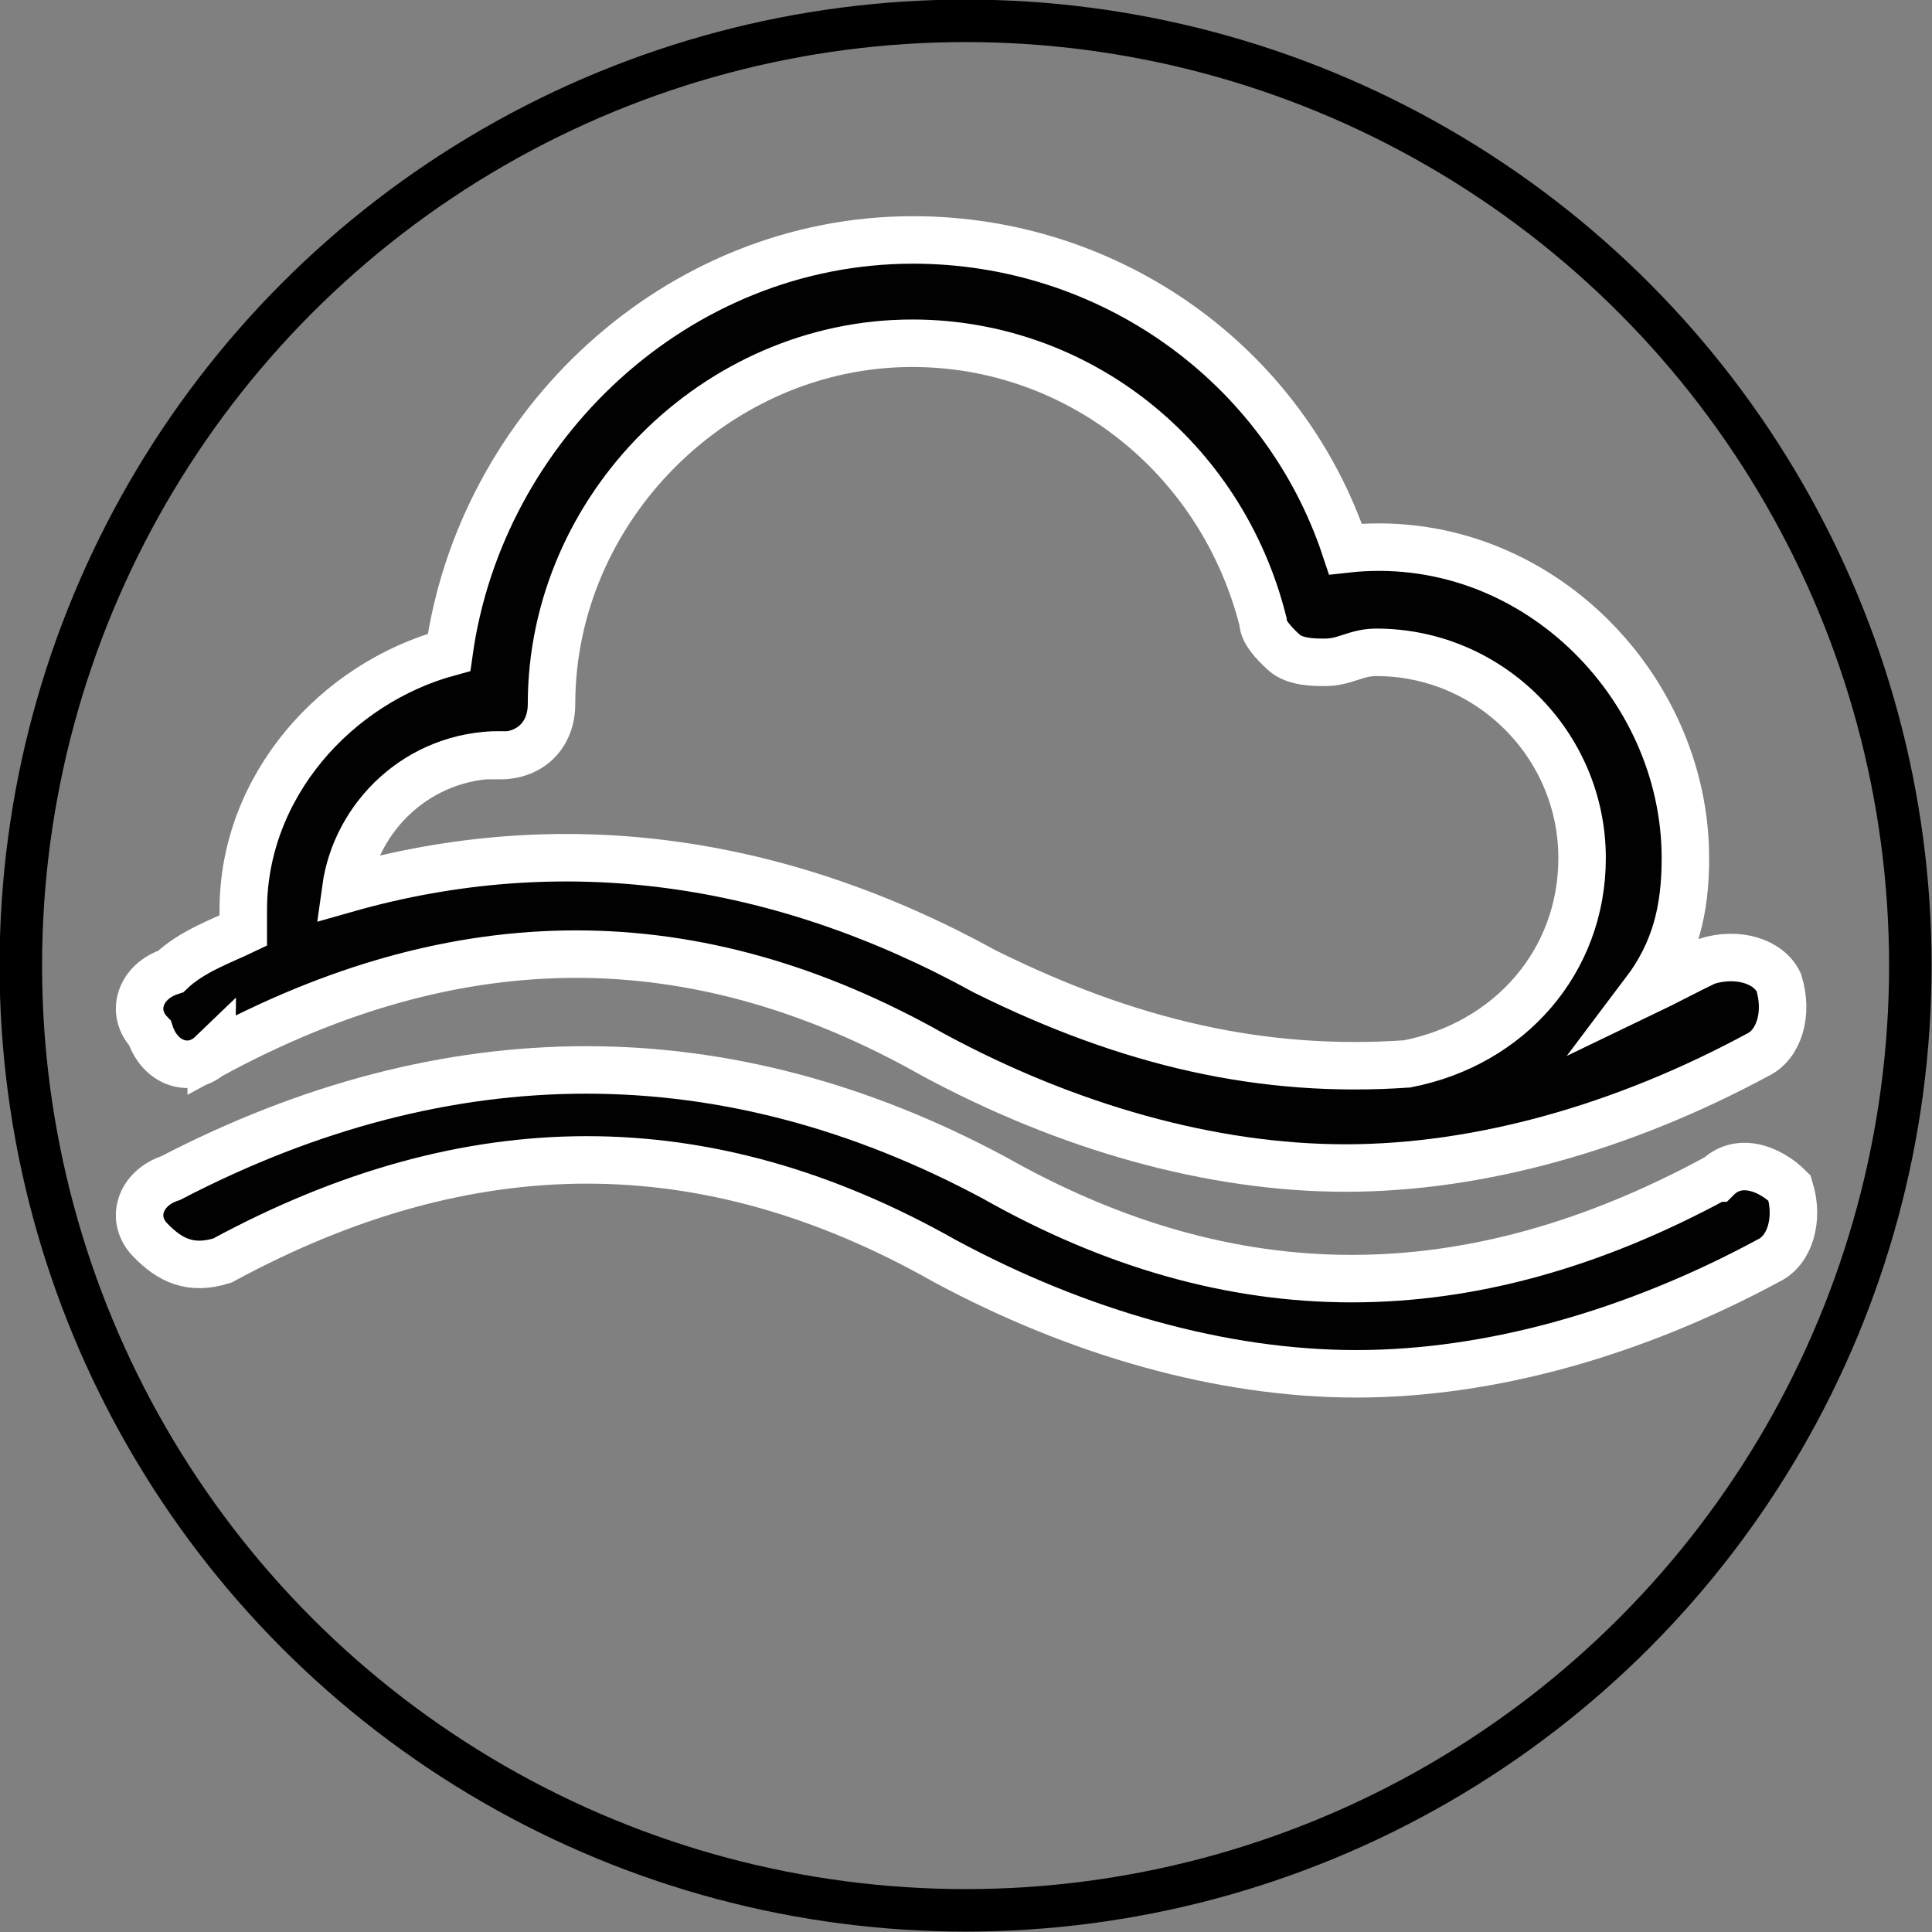
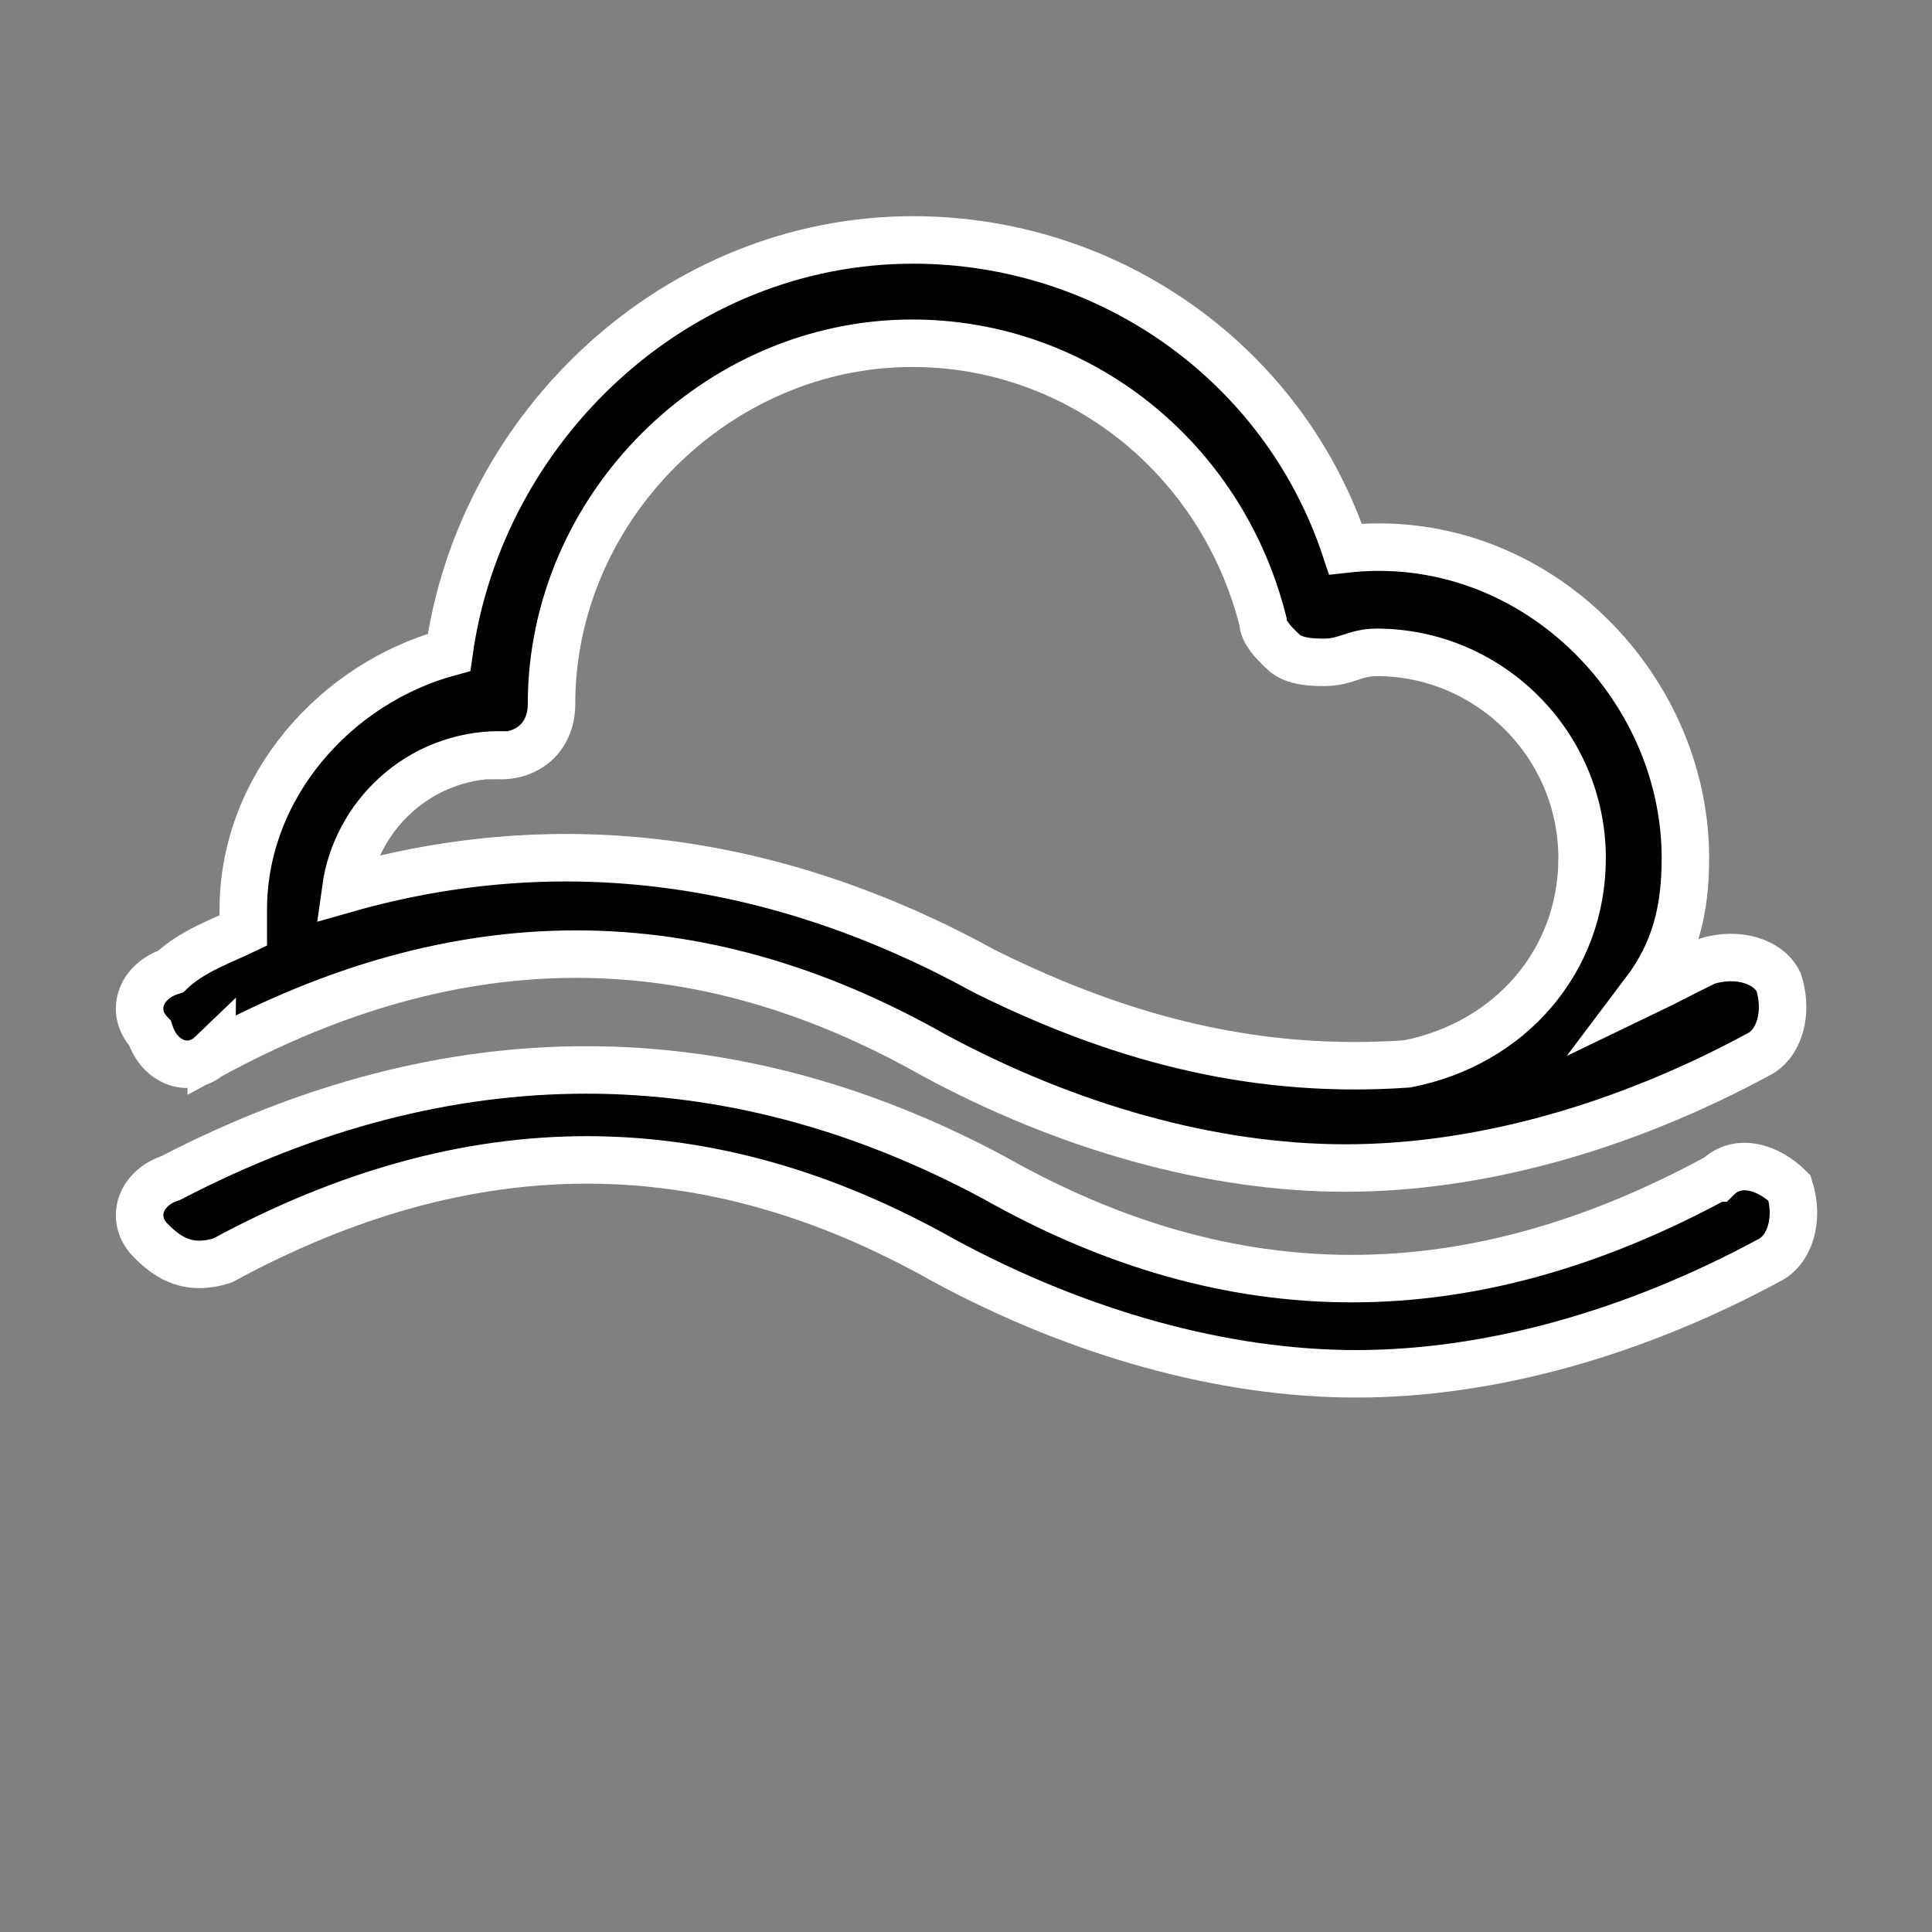
<svg xmlns="http://www.w3.org/2000/svg" id="Layer_1" data-name="Layer 1" viewBox="0 0 23.19 23.19">
  <rect x="0" y="0" width="23.19" height="23.19" fill="#808080" stroke="none" />
  <defs>
    <style>
      .cls-1 {
        fill: #010101;
        stroke: #fff;
        stroke-width: .57px;
      }

      .cls-1, .cls-2 {
        stroke-miterlimit: 10;
      }

      .cls-2 {
        fill: none;
        stroke: #000;
        stroke-width: .51px;
      }
    </style>
  </defs>
-   <circle class="cls-2" cx="11.59" cy="11.59" r="11.34" />
  <g>
    <path class="cls-1" d="M2.54,12.66c2.97-1.61,5.81-1.61,8.66,0,1.61,.87,3.34,1.36,4.95,1.36s3.34-.49,4.95-1.36c.25-.12,.37-.49,.25-.87-.12-.25-.49-.37-.87-.25-.25,.12-.49,.25-.74,.37,.37-.49,.49-.99,.49-1.61,0-2.1-1.86-3.96-4.08-3.71-.74-2.23-2.84-3.71-5.19-3.71-2.84,0-5.19,2.23-5.57,4.95-1.36,.37-2.47,1.61-2.47,3.09v.25c-.25,.12-.62,.25-.87,.49-.37,.12-.49,.49-.25,.74,.12,.37,.49,.49,.74,.25Zm3.46-3.59c.37,0,.62-.25,.62-.62,0-2.35,1.98-4.33,4.33-4.33,1.98,0,3.71,1.36,4.21,3.34,0,.12,.12,.25,.25,.37s.37,.12,.49,.12c.25,0,.37-.12,.62-.12,1.36,0,2.47,1.11,2.47,2.47,0,1.24-.87,2.23-2.1,2.47-1.73,.12-3.34-.25-5.07-1.11-2.47-1.36-5.07-1.73-7.67-.99,.12-.87,.87-1.61,1.86-1.61Z" />
    <path class="cls-1" d="M20.6,14.14c-2.97,1.61-5.81,1.61-8.66,0-3.22-1.73-6.56-1.73-9.89,0-.37,.12-.49,.49-.25,.74s.49,.37,.87,.25c2.97-1.61,5.81-1.61,8.66,0,1.61,.87,3.34,1.36,4.95,1.36s3.34-.49,4.95-1.36c.25-.12,.37-.49,.25-.87-.25-.25-.62-.37-.87-.12Z" />
  </g>
</svg>